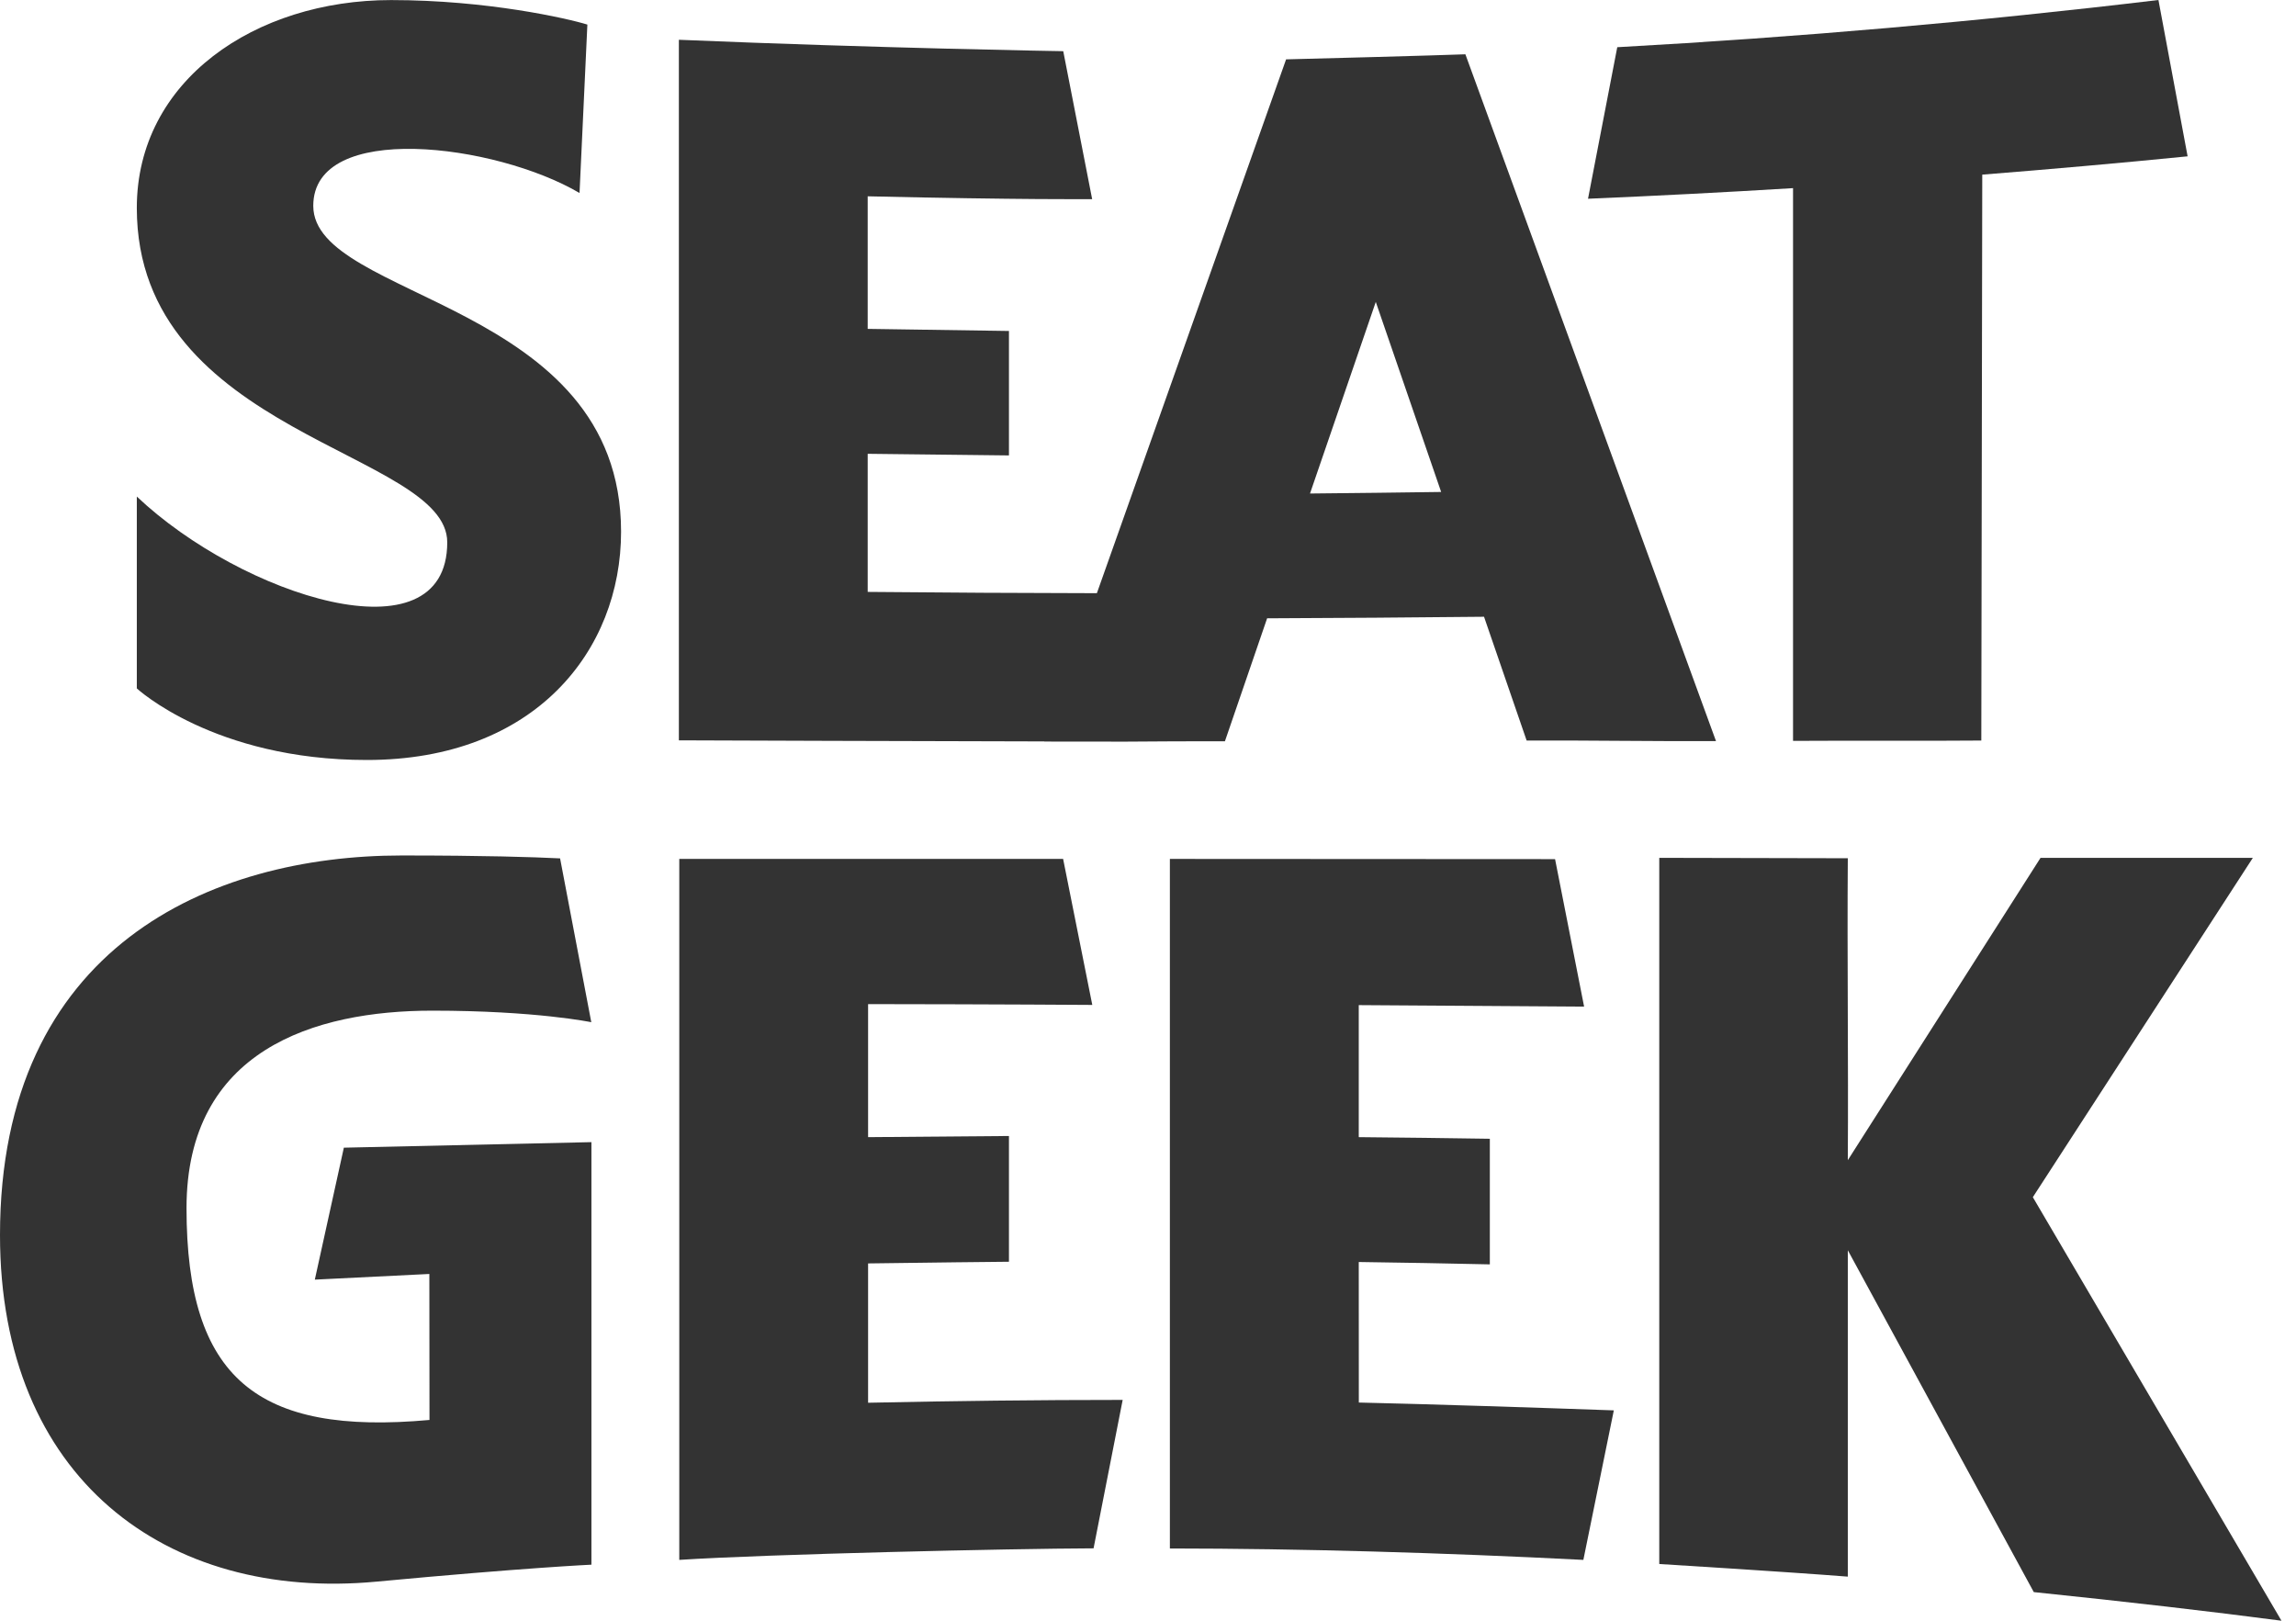
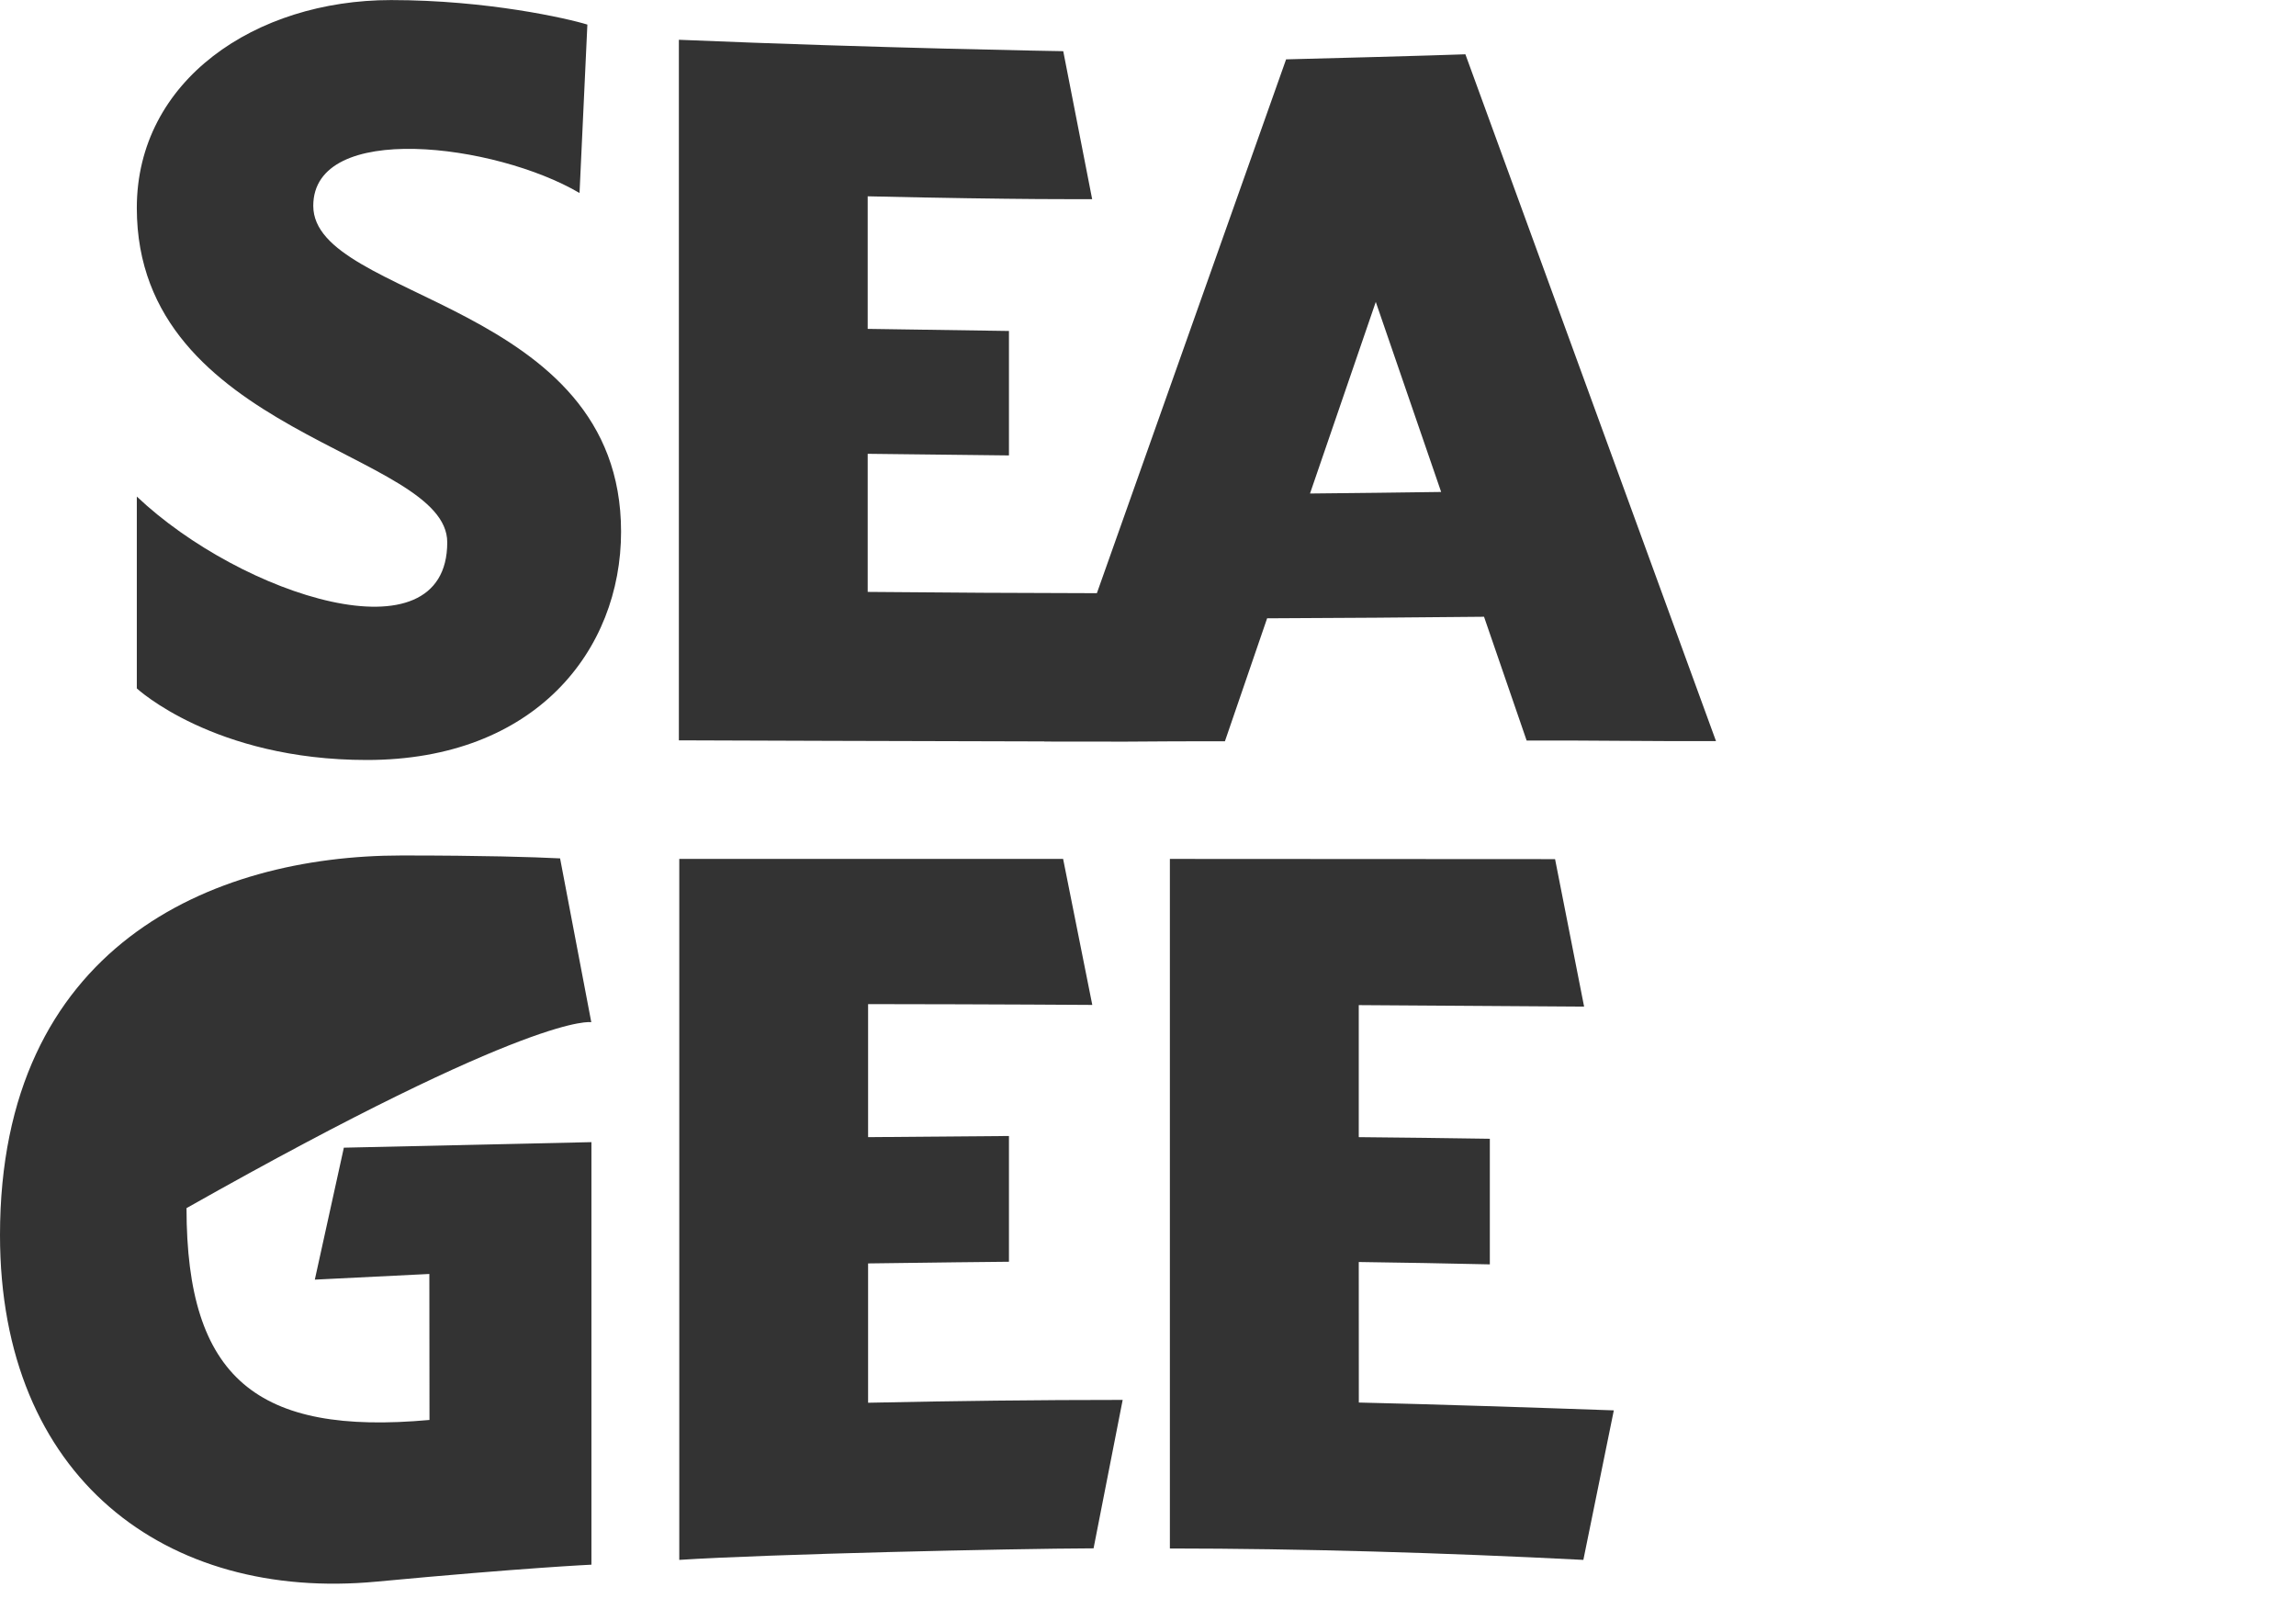
<svg xmlns="http://www.w3.org/2000/svg" width="34" height="24" viewBox="0 0 34 24" fill="none">
  <g id="Frame" clip-path="url(#clip0_205_10088)">
    <path id="Vector" d="M18.139 10.977L18.764 9.156C19.836 9.152 20.906 9.144 21.976 9.133L22.607 10.966C23.538 10.962 24.481 10.979 25.411 10.974L21.7 0.804C21.259 0.821 19.467 0.869 19.045 0.879L16.243 8.784C15.095 8.782 14.021 8.776 12.849 8.765V6.72L14.941 6.744V4.901L12.849 4.87V2.907C15.124 2.959 16.174 2.949 16.173 2.949L15.745 0.758C15.745 0.758 13.024 0.714 10.053 0.589V10.963C10.642 10.966 13.584 10.975 15.464 10.979V10.981C15.807 10.981 16.133 10.981 16.454 10.982C16.546 10.982 16.63 10.982 16.704 10.982C17.173 10.977 17.639 10.977 18.139 10.977ZM21.341 7.285C20.695 7.294 20.047 7.302 19.399 7.308L20.373 4.471L21.341 7.285Z" fill="#333333" />
-     <path id="Vector_2" d="M26.552 10.971C27.482 10.965 28.411 10.974 29.34 10.966L29.354 2.586C30.369 2.505 31.382 2.416 32.395 2.315L31.963 0C29.297 0.319 26.628 0.551 23.949 0.699L23.516 2.943C24.528 2.9 25.54 2.848 26.552 2.786V10.971Z" fill="#333333" />
    <path id="Vector_3" d="M4.639 3.048C4.639 1.786 7.337 2.126 8.582 2.858L8.698 0.364C8.404 0.273 7.212 0.001 5.791 0.001C3.781 0.001 2.026 1.19 2.026 3.079C2.026 6.447 6.623 6.68 6.623 8.031C6.623 9.808 3.575 8.82 2.026 7.353V10.194C2.026 10.194 3.167 11.254 5.432 11.254C7.929 11.254 9.197 9.627 9.197 7.874C9.198 4.458 4.639 4.444 4.639 3.048Z" fill="#333333" />
-     <path id="Vector_4" d="M33.785 24L30.103 17.728L33.361 12.703H30.217L27.363 17.18C27.373 15.691 27.352 14.2 27.363 12.709C26.422 12.706 25.514 12.705 24.571 12.703C24.571 15.438 24.571 20.425 24.571 23.16C24.571 23.16 26.415 23.273 27.363 23.347C27.363 21.733 27.363 20.126 27.363 18.514L30.117 23.576C31.493 23.718 32.742 23.863 33.785 24Z" fill="#333333" />
    <path id="Vector_5" d="M12.855 18.709C13.55 18.698 14.941 18.684 14.941 18.684V16.822C14.941 16.822 13.55 16.832 12.855 16.839C12.855 16.183 12.855 15.525 12.855 14.869C14.805 14.871 16.175 14.881 16.175 14.881L15.743 12.719H10.059V23.099C11.368 23.014 14.97 22.932 16.194 22.928C16.338 22.196 16.482 21.462 16.625 20.73C15.368 20.73 14.111 20.745 12.855 20.772C12.855 20.078 12.855 19.403 12.855 18.709Z" fill="#333333" />
    <path id="Vector_6" d="M20.121 18.688C20.768 18.697 21.416 18.708 22.062 18.723C22.062 18.103 22.062 17.483 22.062 16.863C21.416 16.852 20.769 16.846 20.121 16.839C20.121 16.18 20.121 15.543 20.121 14.884L23.458 14.906L23.028 12.722C23.028 12.722 19.225 12.719 17.324 12.719V22.93C19.26 22.931 21.371 22.993 23.447 23.099L23.898 20.885C22.803 20.846 21.117 20.791 20.122 20.769C20.121 20.074 20.121 19.38 20.121 18.688Z" fill="#333333" />
-     <path id="Vector_7" d="M4.662 18.949L6.358 18.865L6.36 21.027C3.81 21.258 2.762 20.413 2.762 17.89C2.762 15.55 4.656 14.966 6.401 14.966C7.939 14.966 8.756 15.137 8.756 15.137L8.294 12.711C7.888 12.691 7.169 12.668 5.948 12.668C3.127 12.668 0 14.018 0 18.29C0 21.885 2.458 23.714 5.576 23.421C7.771 23.215 8.758 23.17 8.758 23.17V16.913L5.092 16.995L4.662 18.949Z" fill="#333333" />
+     <path id="Vector_7" d="M4.662 18.949L6.358 18.865L6.36 21.027C3.81 21.258 2.762 20.413 2.762 17.89C7.939 14.966 8.756 15.137 8.756 15.137L8.294 12.711C7.888 12.691 7.169 12.668 5.948 12.668C3.127 12.668 0 14.018 0 18.29C0 21.885 2.458 23.714 5.576 23.421C7.771 23.215 8.758 23.17 8.758 23.17V16.913L5.092 16.995L4.662 18.949Z" fill="#333333" />
  </g>
  <defs>
    <clipPath id="clip0_205_10088">
      <rect width="33.8" height="24" fill="white" />
    </clipPath>
  </defs>
</svg>